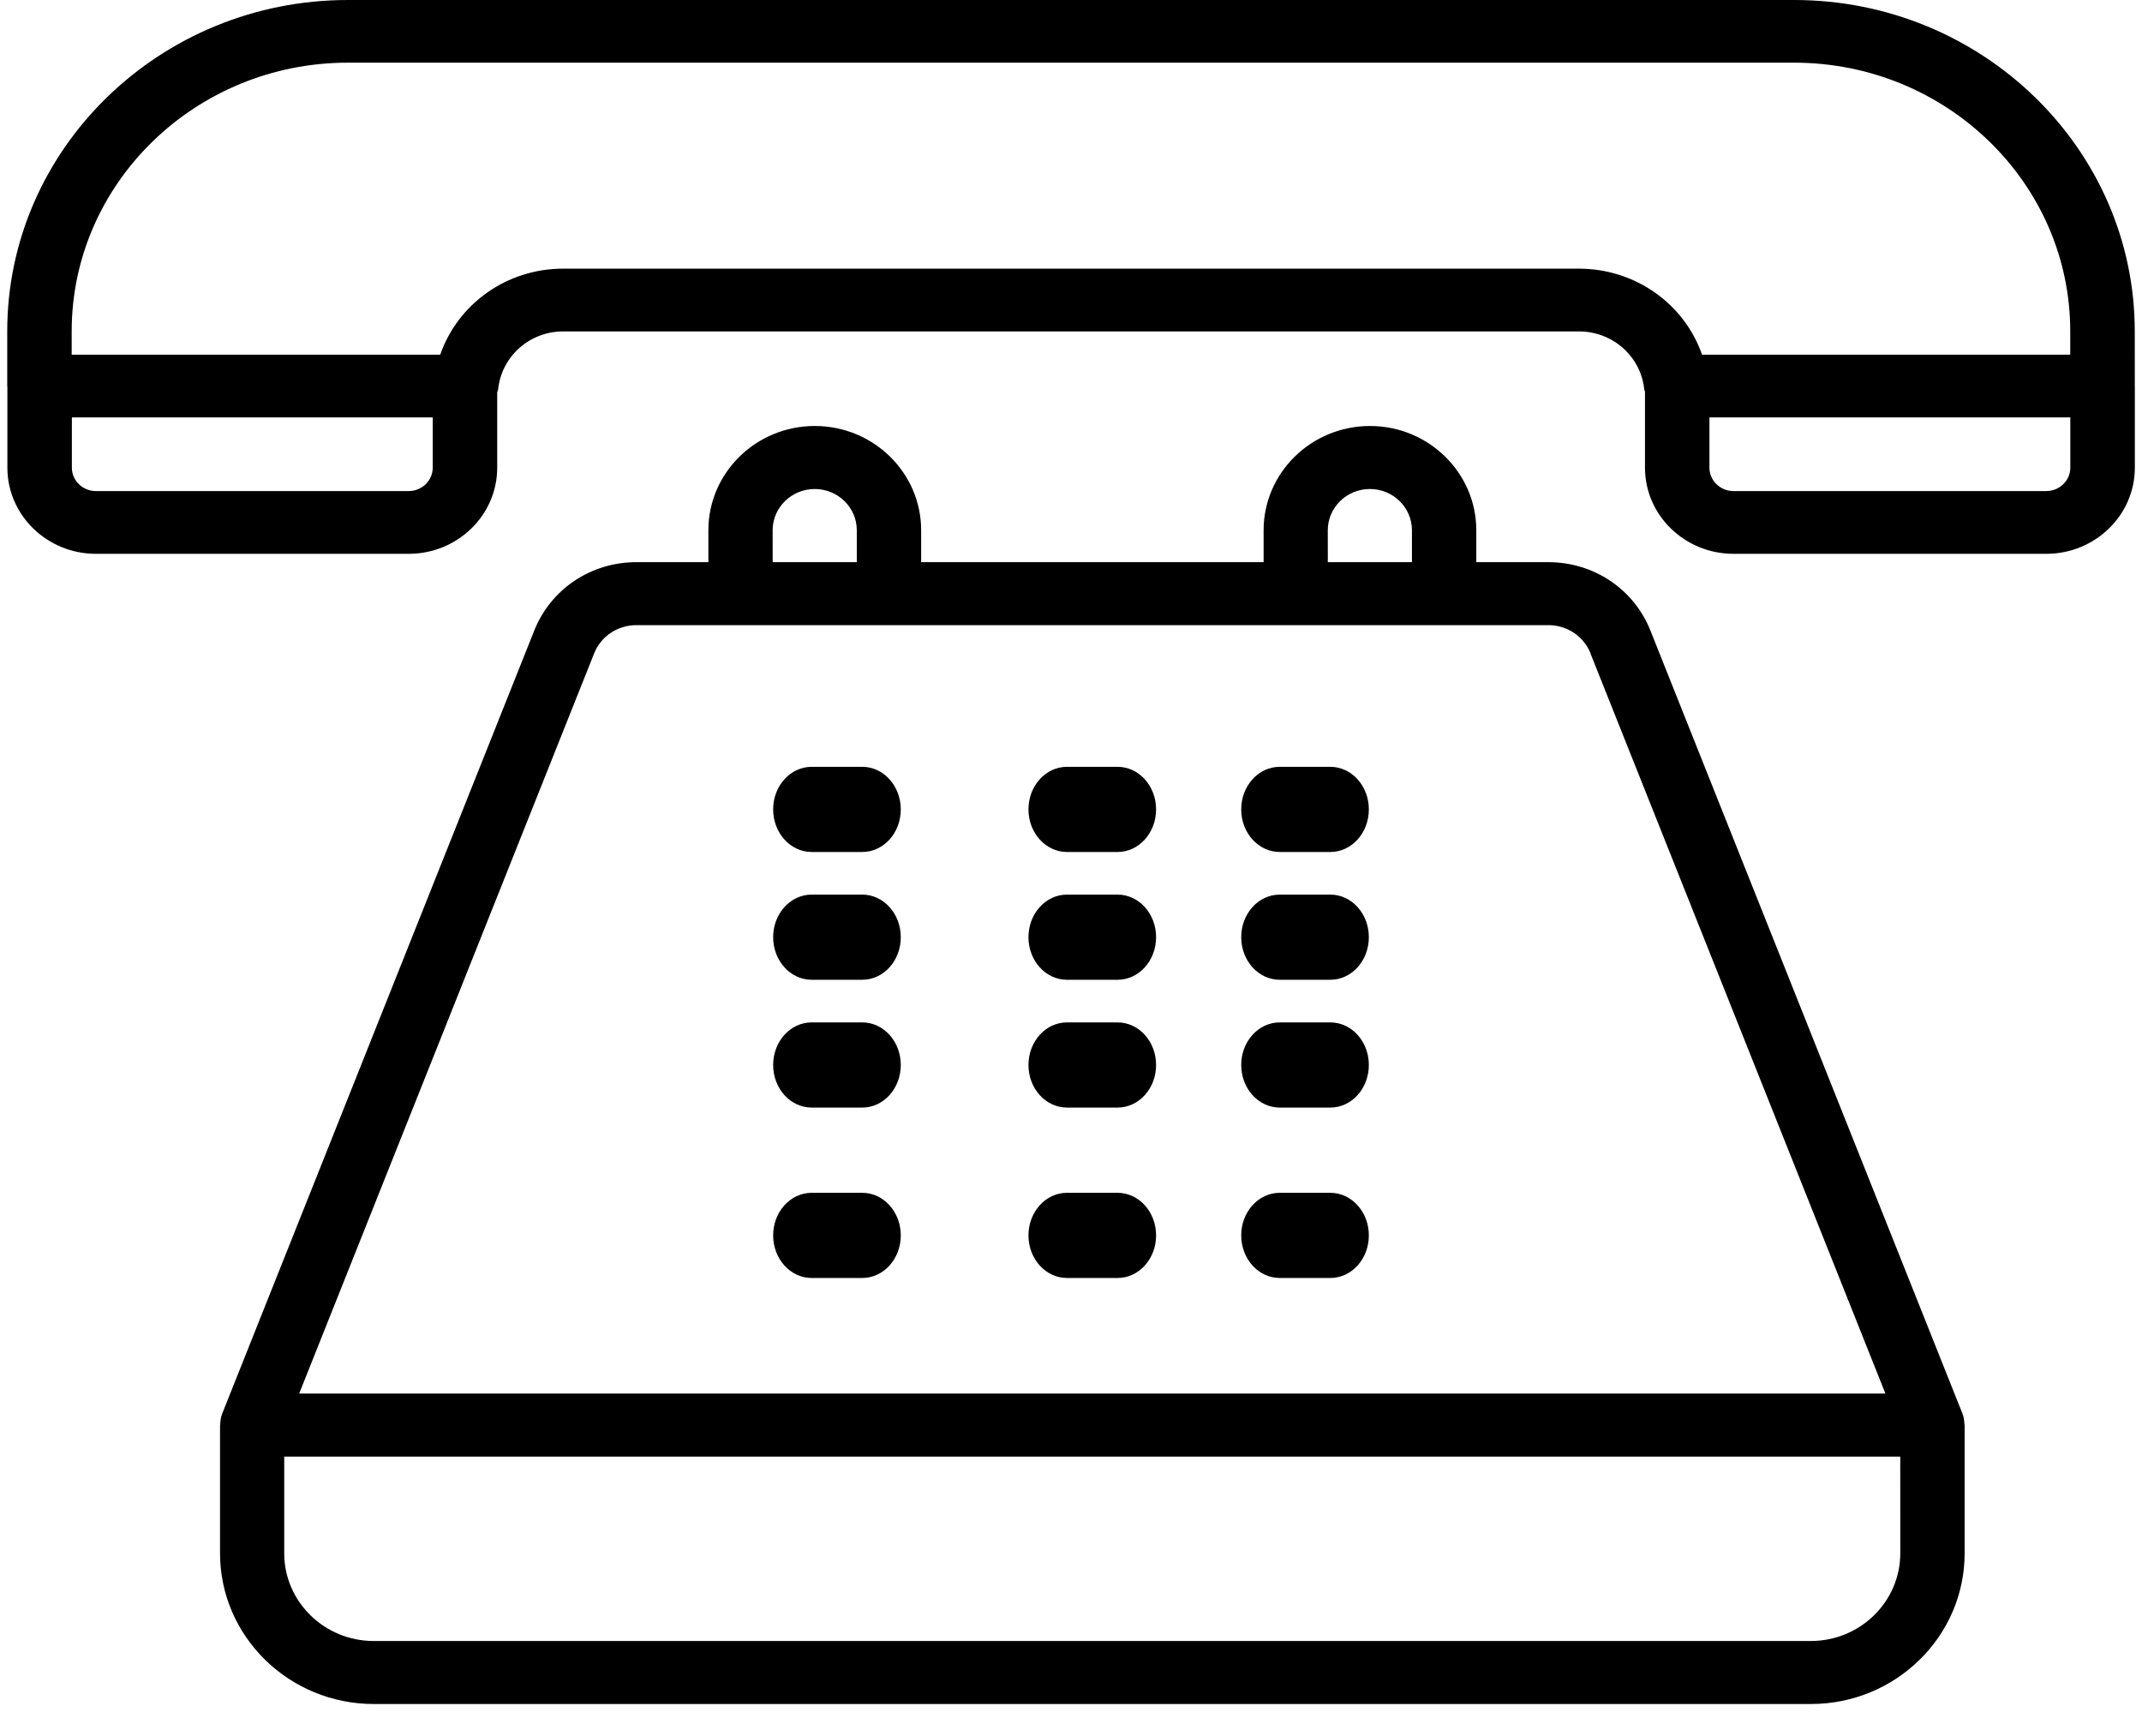
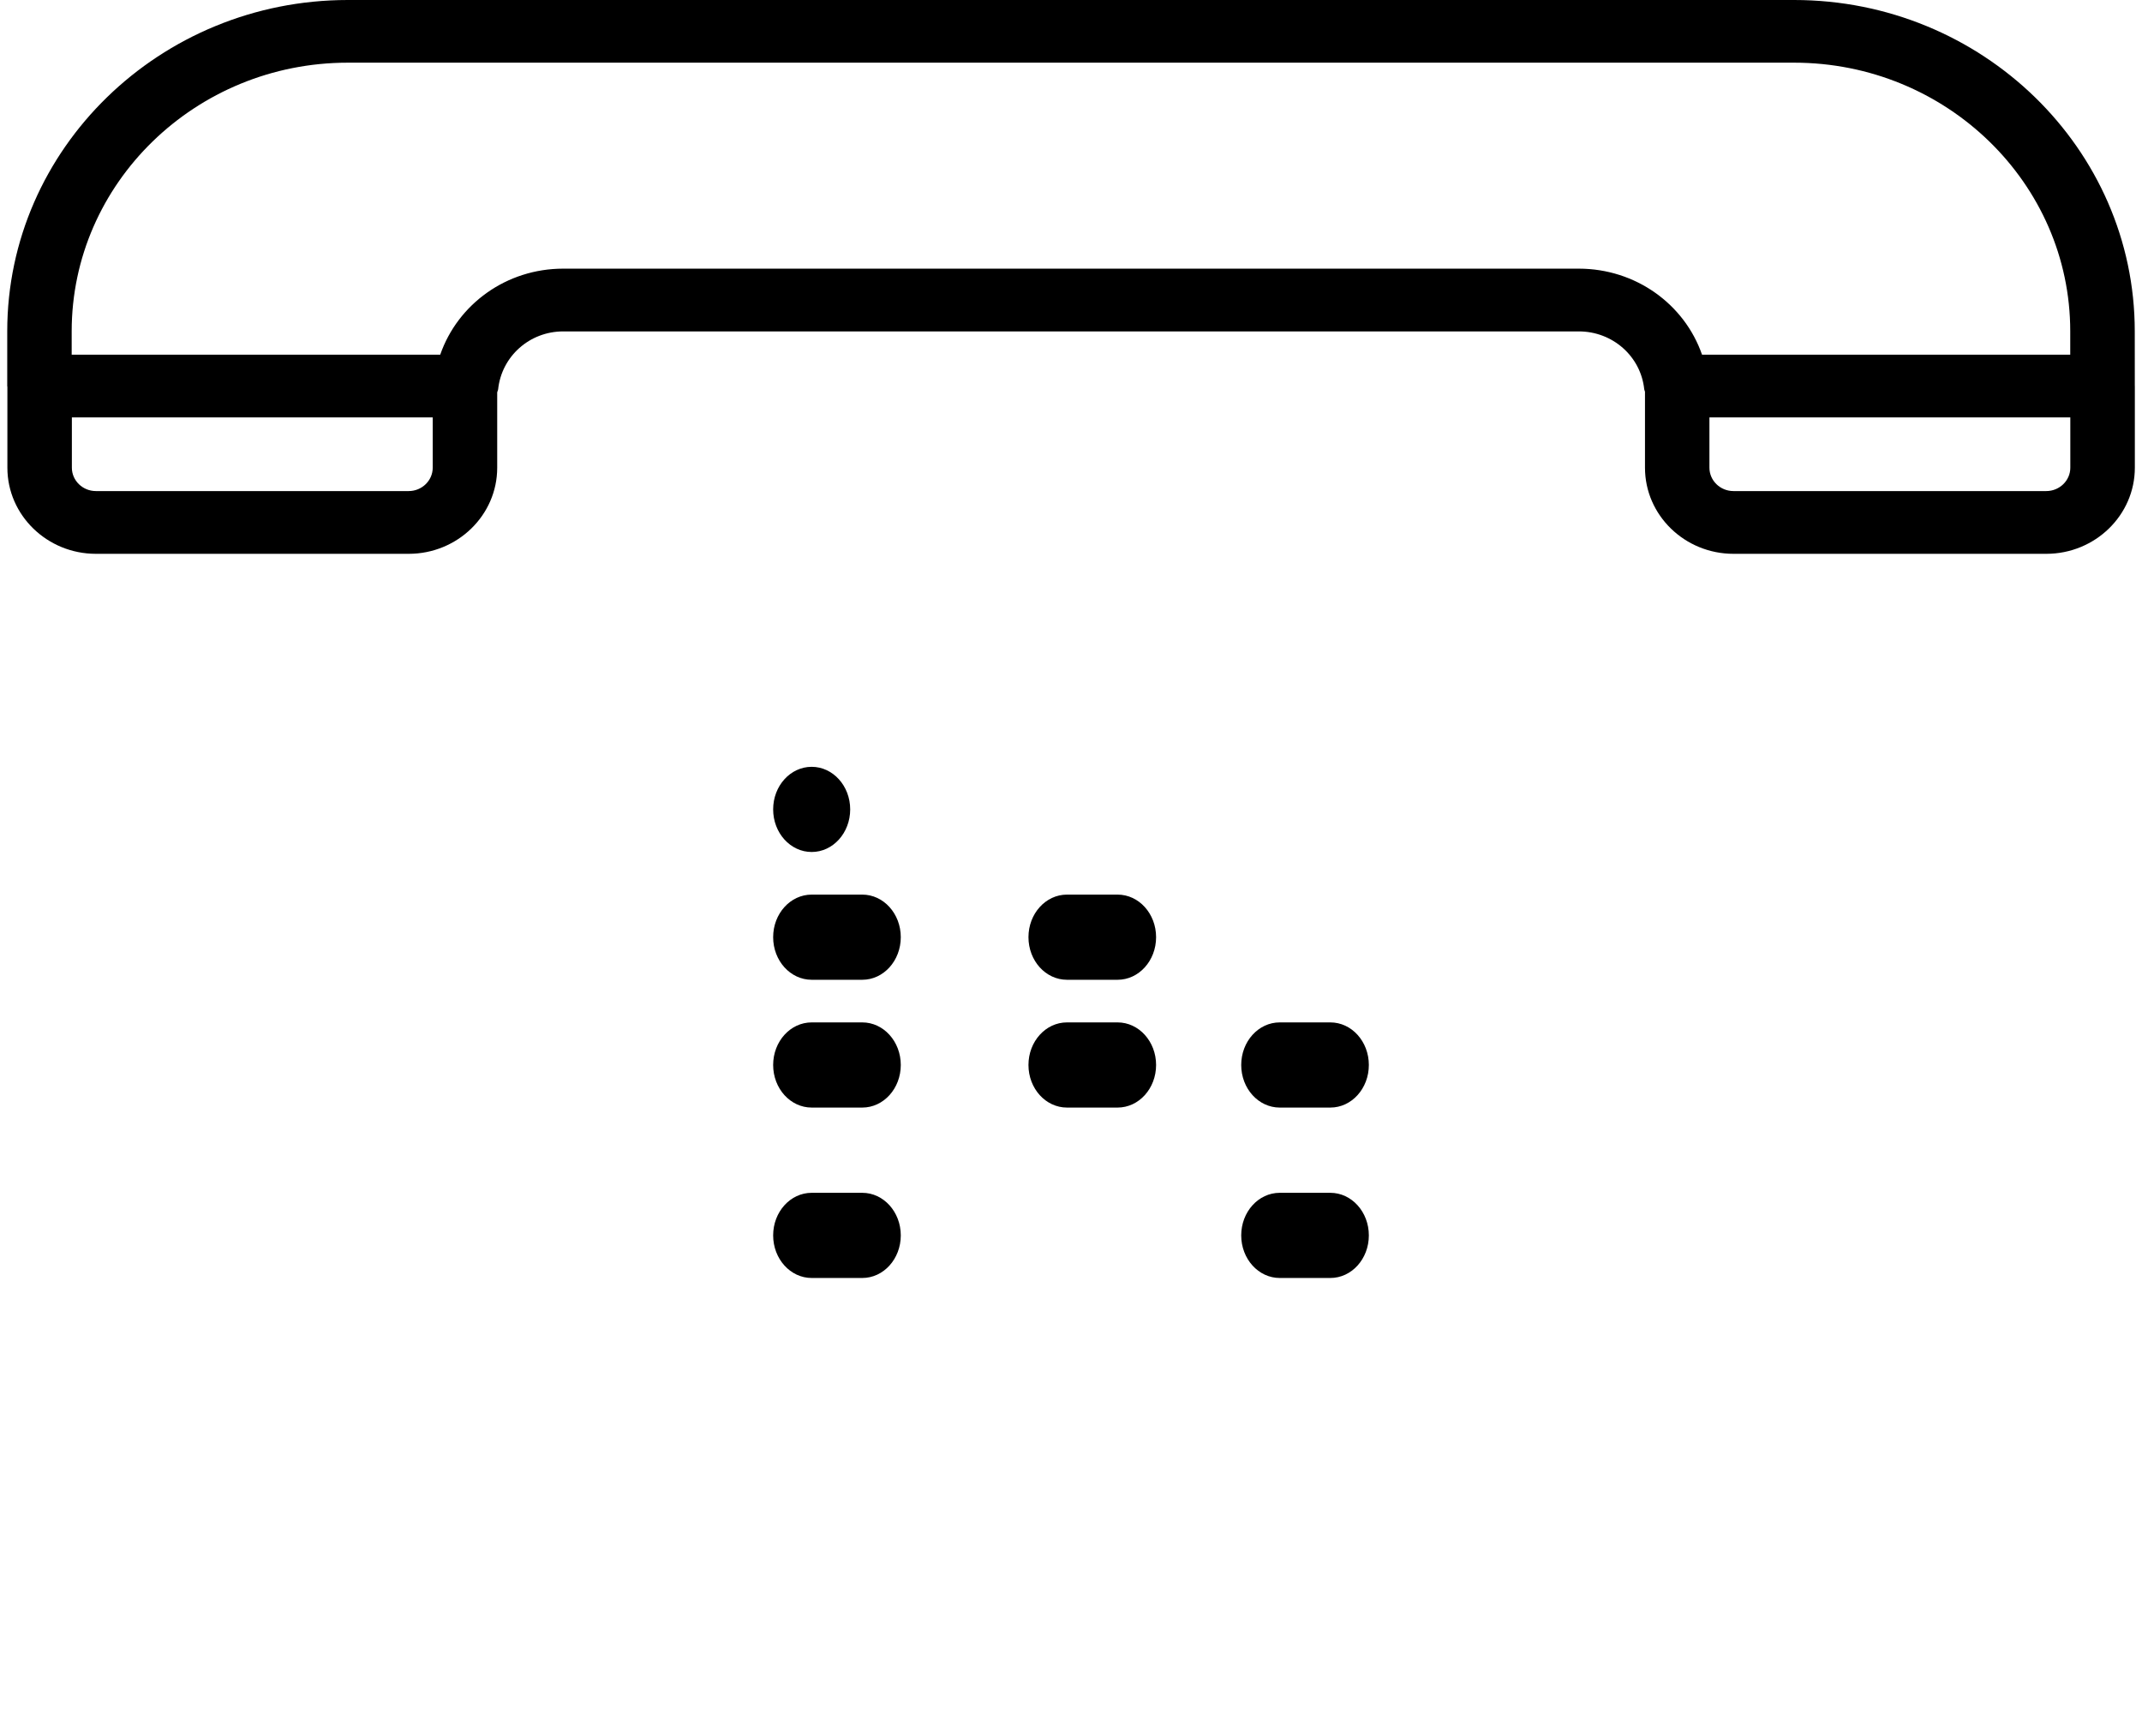
<svg xmlns="http://www.w3.org/2000/svg" height="47" viewBox="0 0 58 47" width="58">
  <g transform="translate(.196)">
    <path d="m57.608 8.97c0-4.946-4.138-8.97-9.224-8.97h-39.16c-5.086 0-9.224 4.024-9.224 8.97v1.483c0 .007.004.013.004.021v2.19c0 1.285 1.075 2.331 2.397 2.331h8.469c1.322 0 2.397-1.046 2.397-2.331v-2.042c.006-.028.022-.052.025-.081.095-.894.852-1.568 1.762-1.568h27.501c.915 0 1.677.674 1.771 1.568.002.023.015.042.02.064v2.059c0 1.285 1.075 2.331 2.397 2.331h8.469c1.322 0 2.398-1.046 2.398-2.331v-2.21c0-.001-.001-.003-.001-.004zm-46.087 3.693c0 .349-.292.633-.651.633h-8.469c-.359 0-.651-.284-.651-.633v-1.361h9.771zm31.033-5.389h-27.501c-1.536 0-2.853.96-3.329 2.33h-9.979v-.634c0-4.01 3.355-7.273 7.478-7.273h39.16c4.123 0 7.478 3.262 7.478 7.273v.634h-9.97c-.476-1.37-1.798-2.33-3.338-2.33zm13.309 5.389c0 .349-.292.633-.652.633h-8.469c-.359 0-.651-.284-.651-.633v-1.361h9.772z" />
-     <path d="m21.865 11.534c-1.588 0-2.88 1.266-2.88 2.823v.864h-1.949c-1.231 0-2.317.727-2.766 1.852l-8.449 21.201c-.036.091-.05.185-.053.279-0.0.011-.006.02-.006.032v3.472c0 2.25 1.868 4.08 4.163 4.08h38.914c2.295 0 4.162-1.83 4.162-4.08v-3.472c0-.011-.006-.021-.006-.032-.004-.094-.017-.189-.053-.279l-8.449-21.201c-.448-1.125-1.534-1.852-2.766-1.852h-1.949v-.864c0-1.557-1.292-2.823-2.879-2.823-1.588 0-2.88 1.266-2.88 2.823v.864h-9.273v-.864c0-1.557-1.292-2.823-2.879-2.823zm-1.14 2.823c0-.616.512-1.117 1.14-1.117.628 0 1.139.501 1.139 1.117v.864h-2.278zm30.534 27.7c0 1.309-1.087 2.374-2.422 2.374h-38.914c-1.336 0-2.423-1.065-2.423-2.374v-2.619h43.758zm-8.389-24.364 7.986 20.038h-42.951l7.986-20.038c.185-.466.635-.767 1.145-.767h2.82 4.019 11.014 4.019 2.82c.51 0 .959.301 1.145.766zm-7.113-3.336c0-.616.512-1.117 1.14-1.117.628 0 1.139.501 1.139 1.117v.864h-2.278z" />
-     <path d="m23.152 20.762h-1.37c-.577 0-1.043.516-1.043 1.153 0 .637.467 1.153 1.043 1.153h1.37c.577 0 1.043-.516 1.043-1.153 0-.637-.467-1.153-1.043-1.153z" />
-     <path d="m30.065 20.762h-1.37c-.577 0-1.043.516-1.043 1.153 0 .637.467 1.153 1.043 1.153h1.37c.577 0 1.043-.516 1.043-1.153 0-.637-.467-1.153-1.043-1.153z" />
-     <path d="m35.826 20.762h-1.37c-.577 0-1.043.516-1.043 1.153 0 .637.467 1.153 1.043 1.153h1.37c.577 0 1.043-.516 1.043-1.153 0-.637-.467-1.153-1.043-1.153z" />
+     <path d="m23.152 20.762h-1.37c-.577 0-1.043.516-1.043 1.153 0 .637.467 1.153 1.043 1.153c.577 0 1.043-.516 1.043-1.153 0-.637-.467-1.153-1.043-1.153z" />
    <path d="m23.152 24.222h-1.37c-.577 0-1.043.516-1.043 1.153 0 .638.467 1.153 1.043 1.153h1.37c.577 0 1.043-.516 1.043-1.153 0-.638-.467-1.153-1.043-1.153z" />
    <path d="m30.065 24.222h-1.37c-.577 0-1.043.516-1.043 1.153 0 .638.467 1.153 1.043 1.153h1.37c.577 0 1.043-.516 1.043-1.153 0-.638-.467-1.153-1.043-1.153z" />
-     <path d="m35.826 24.222h-1.37c-.577 0-1.043.516-1.043 1.153 0 .638.467 1.153 1.043 1.153h1.37c.577 0 1.043-.516 1.043-1.153 0-.638-.467-1.153-1.043-1.153z" />
    <path d="m23.152 27.682h-1.37c-.577 0-1.043.516-1.043 1.153 0 .638.467 1.153 1.043 1.153h1.37c.577 0 1.043-.516 1.043-1.153 0-.638-.467-1.153-1.043-1.153z" />
    <path d="m30.065 27.682h-1.37c-.577 0-1.043.516-1.043 1.153 0 .638.467 1.153 1.043 1.153h1.37c.577 0 1.043-.516 1.043-1.153 0-.638-.467-1.153-1.043-1.153z" />
    <path d="m35.826 27.682h-1.37c-.577 0-1.043.516-1.043 1.153 0 .638.467 1.153 1.043 1.153h1.37c.577 0 1.043-.516 1.043-1.153 0-.638-.467-1.153-1.043-1.153z" />
    <path d="m23.152 32.296h-1.37c-.577 0-1.043.516-1.043 1.153s.467 1.153 1.043 1.153h1.37c.577 0 1.043-.516 1.043-1.153s-.467-1.153-1.043-1.153z" />
-     <path d="m30.065 32.296h-1.37c-.577 0-1.043.516-1.043 1.153s.467 1.153 1.043 1.153h1.37c.577 0 1.043-.516 1.043-1.153s-.467-1.153-1.043-1.153z" />
    <path d="m35.826 32.296h-1.37c-.577 0-1.043.516-1.043 1.153s.467 1.153 1.043 1.153h1.37c.577 0 1.043-.516 1.043-1.153s-.467-1.153-1.043-1.153z" />
  </g>
</svg>